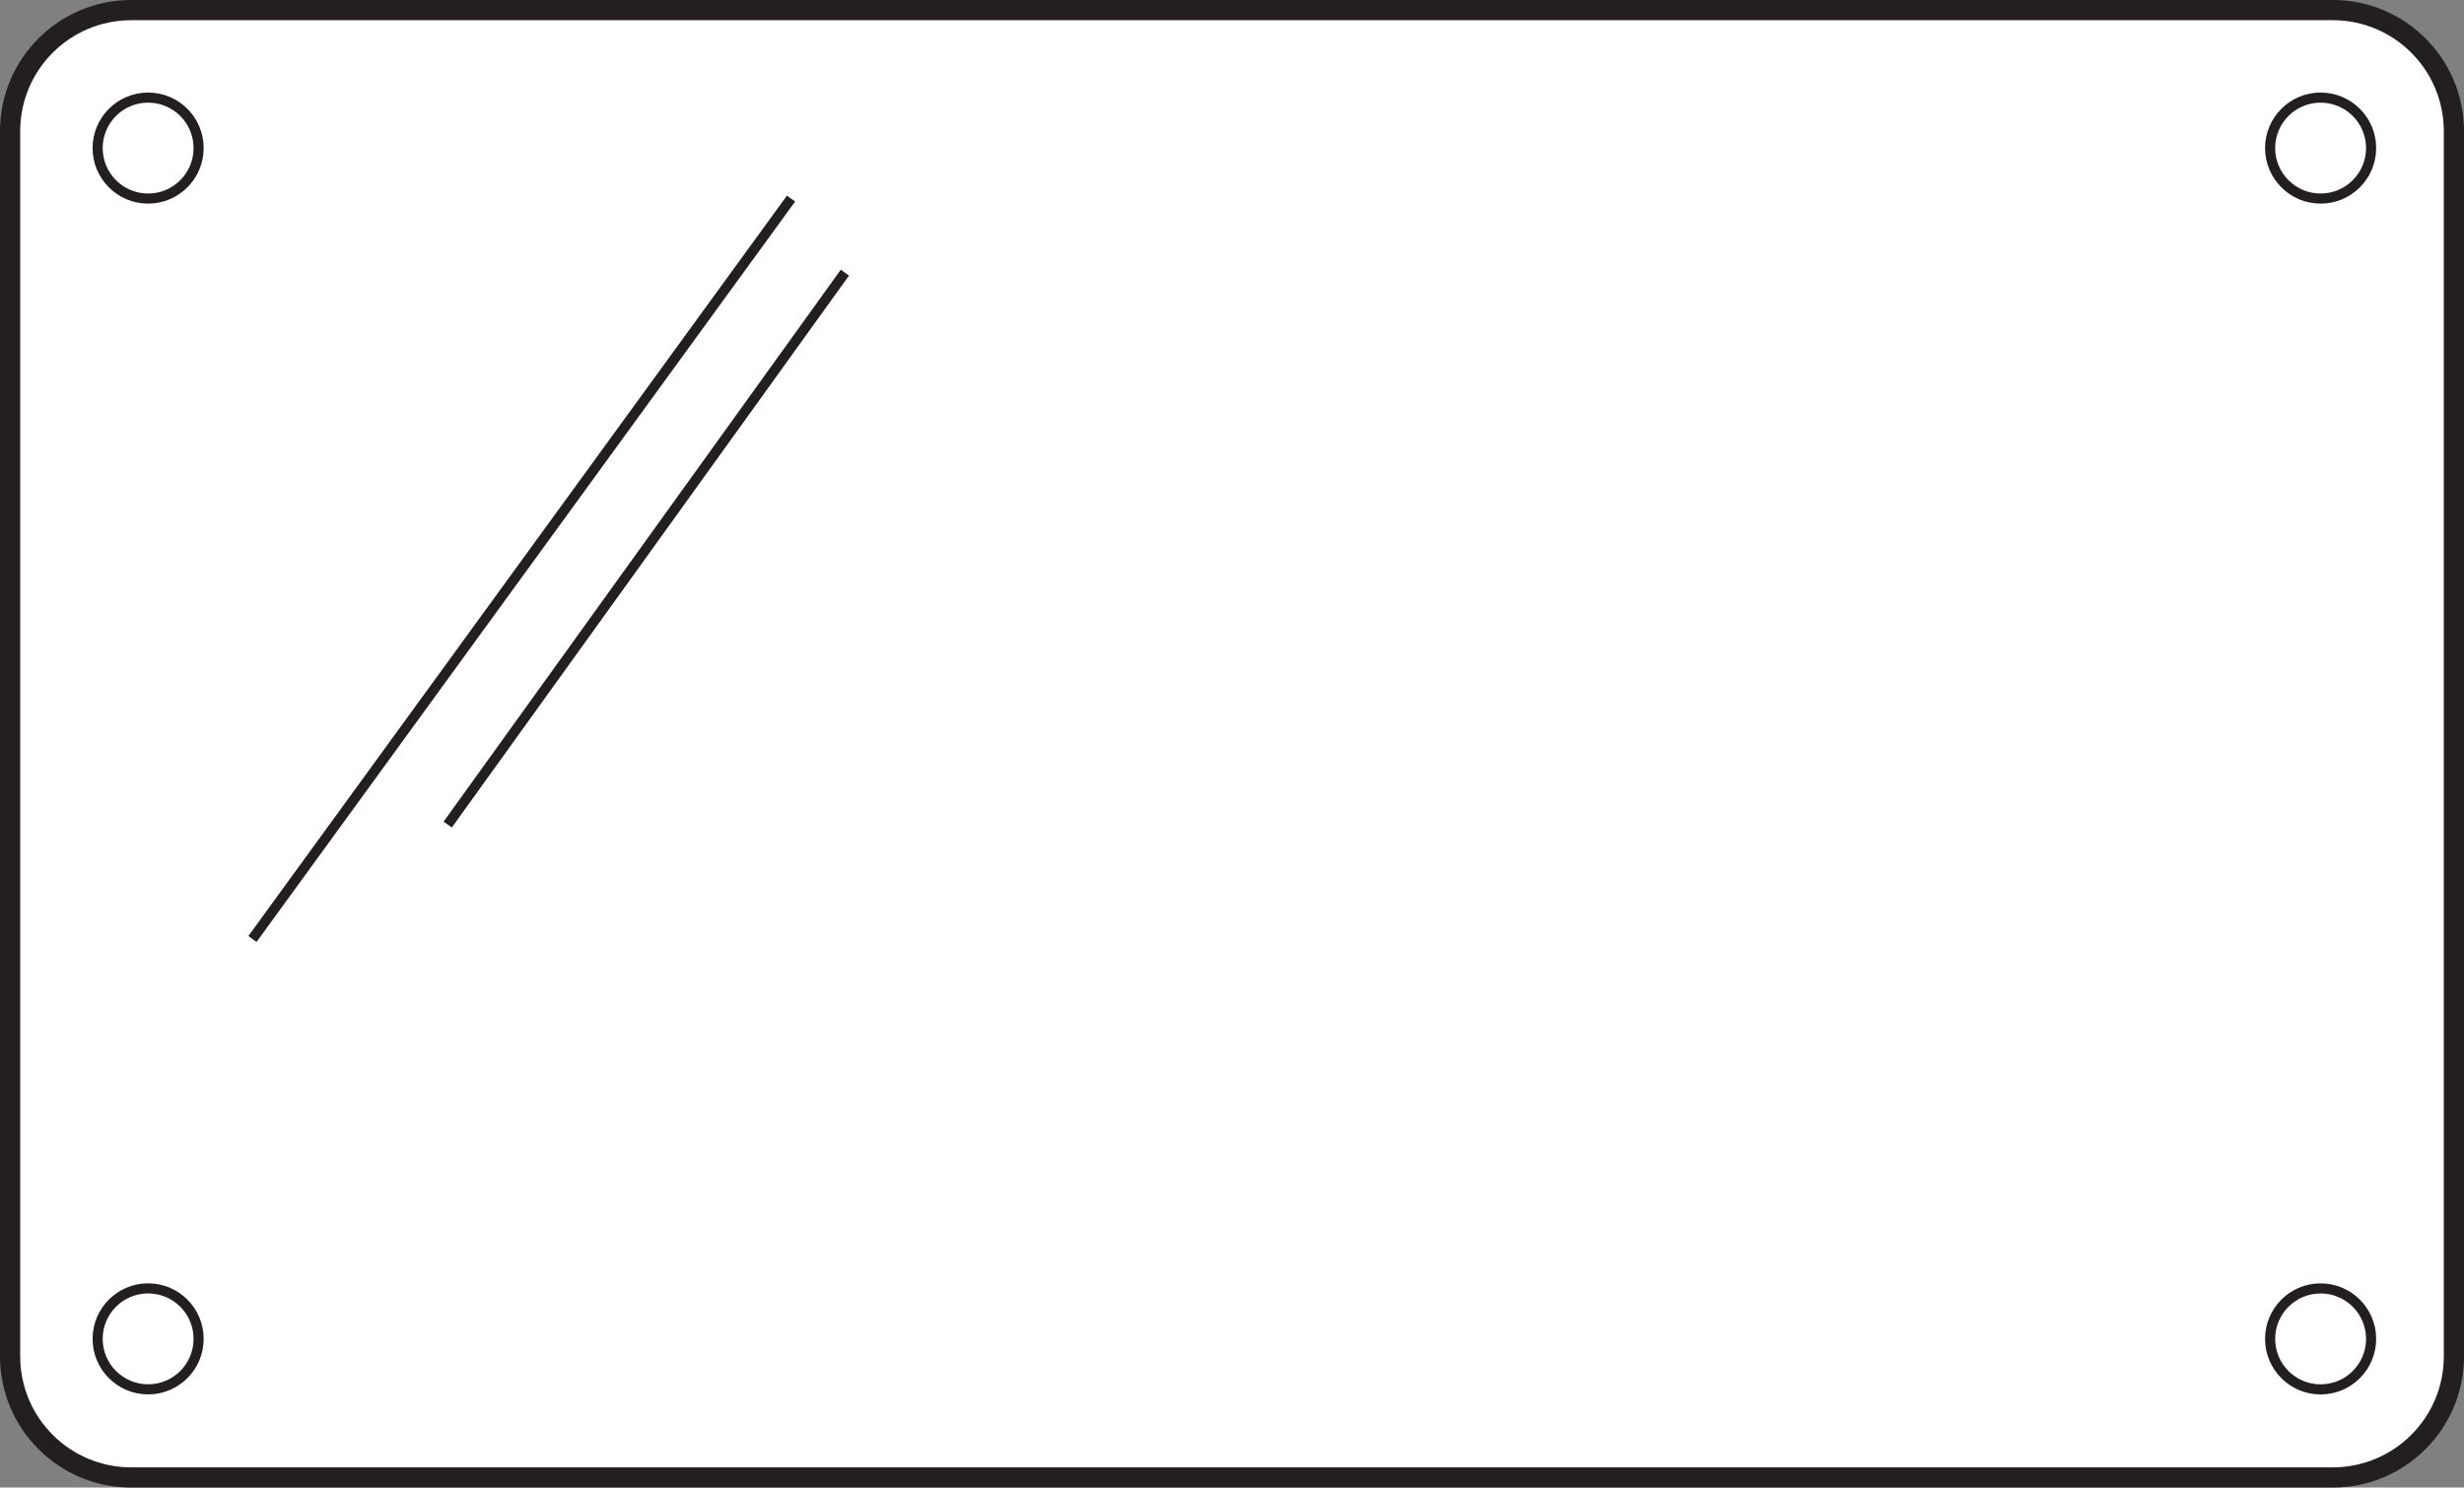
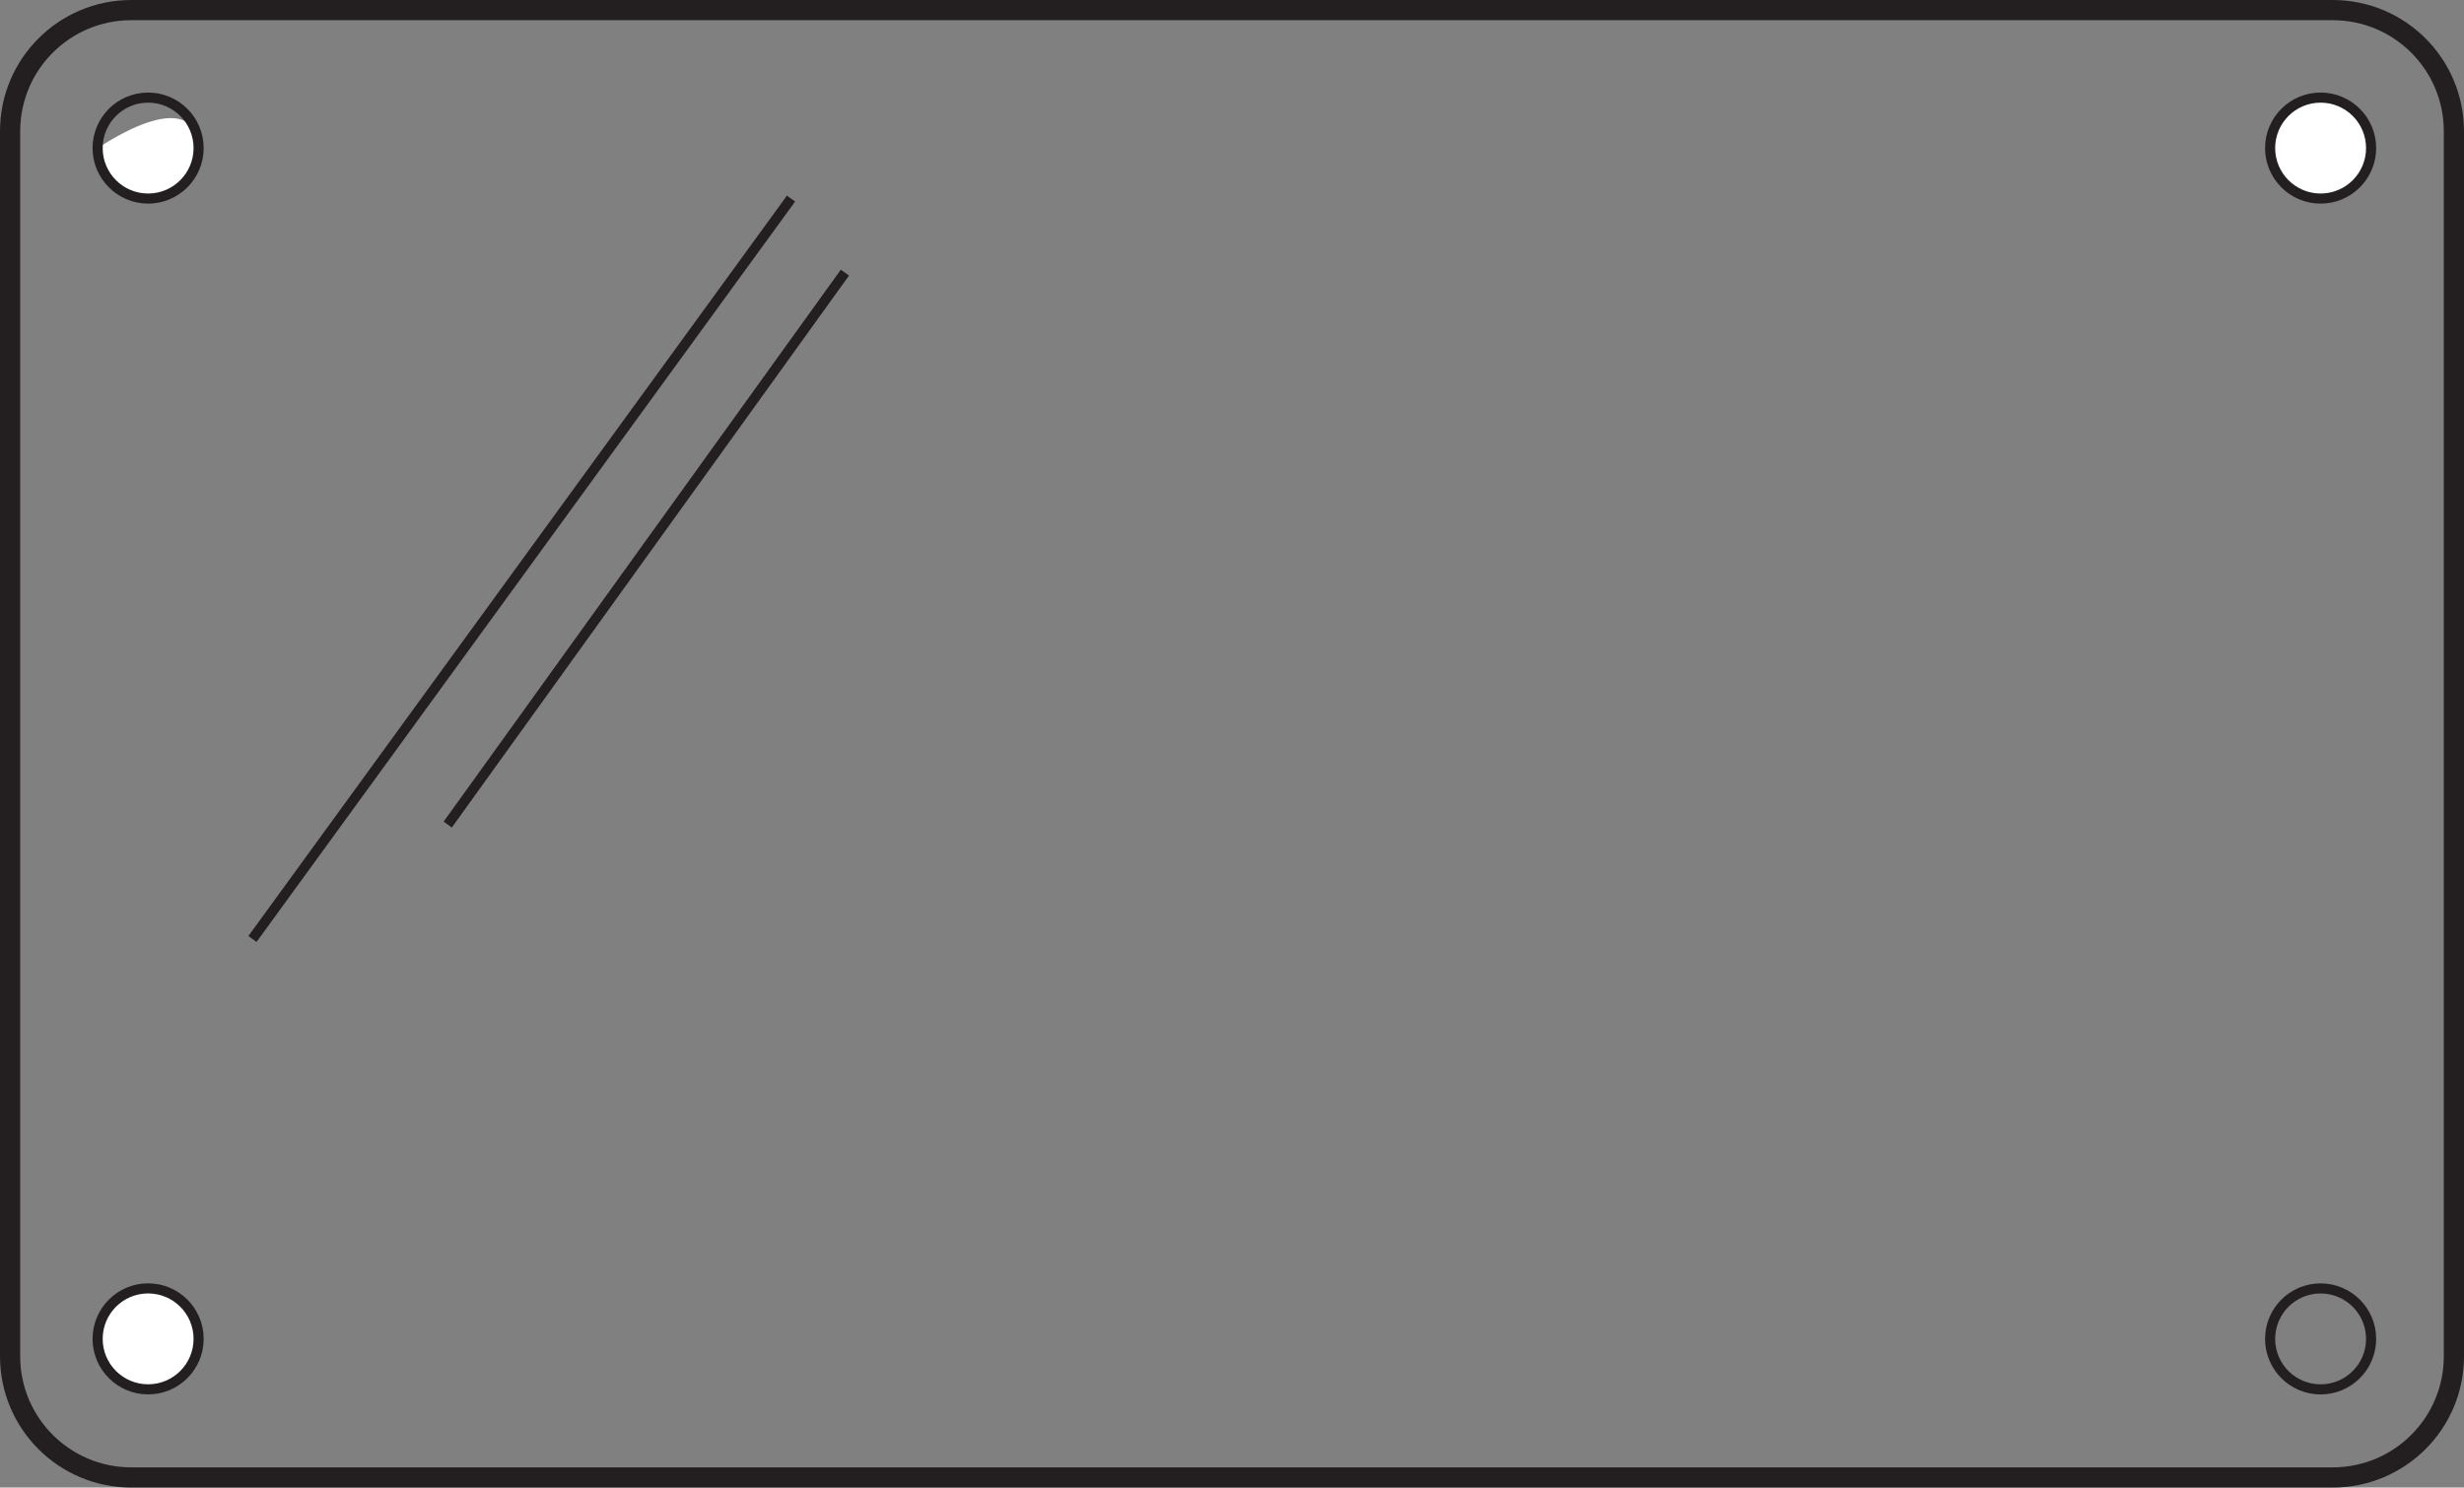
<svg xmlns="http://www.w3.org/2000/svg" width="244pt" height="147.333pt" viewBox="0 0 244 147.333" version="1.1">
  <rect x="0" y="0" width="244" height="147.333" fill="#808080" stroke="none" />
  <defs>
    <clipPath id="clip1">
      <path d="M 0 0 L 244 0 L 244 147.332 L 0 147.332 Z M 0 0 " />
    </clipPath>
    <clipPath id="clip2">
      <path d="M 0 113 L 34 113 L 34 147.332 L 0 147.332 Z M 0 113 " />
    </clipPath>
    <clipPath id="clip3">
      <path d="M 210 113 L 244 113 L 244 147.332 L 210 147.332 Z M 210 113 " />
    </clipPath>
  </defs>
  <g id="surface1">
-     <path style=" stroke:none;fill-rule:nonzero;fill:rgb(100%,100%,100%);fill-opacity:1;" d="M 243 134.332 C 243 140.961 237.629 146.332 231 146.332 L 13 146.332 C 6.371 146.332 1 140.961 1 134.332 L 1 13 C 1 6.371 6.371 1 13 1 L 231 1 C 237.629 1 243 6.371 243 13 Z M 243 134.332 " />
    <g clip-path="url(#clip1)" clip-rule="nonzero">
      <path style="fill:none;stroke-width:2;stroke-linecap:butt;stroke-linejoin:miter;stroke:rgb(13.73%,12.16%,12.549%);stroke-opacity:1;stroke-miterlimit:10;" d="M 0 0.001 C 0 -6.628 -5.371 -11.999 -12 -11.999 L -230 -11.999 C -236.629 -11.999 -242 -6.628 -242 0.001 L -242 121.333 C -242 127.962 -236.629 133.333 -230 133.333 L -12 133.333 C -5.371 133.333 0 127.962 0 121.333 Z M 0 0.001 " transform="matrix(1,0,0,-1,243,134.333)" />
    </g>
-     <path style=" stroke:none;fill-rule:nonzero;fill:rgb(100%,100%,100%);fill-opacity:1;" d="M 19.668 14.668 C 19.668 17.426 17.43 19.668 14.668 19.668 C 11.906 19.668 9.668 17.426 9.668 14.668 C 9.668 11.906 11.906 9.668 14.668 9.668 C 17.43 9.668 19.668 11.906 19.668 14.668 " />
+     <path style=" stroke:none;fill-rule:nonzero;fill:rgb(100%,100%,100%);fill-opacity:1;" d="M 19.668 14.668 C 19.668 17.426 17.43 19.668 14.668 19.668 C 11.906 19.668 9.668 17.426 9.668 14.668 C 17.43 9.668 19.668 11.906 19.668 14.668 " />
    <path style="fill:none;stroke-width:1;stroke-linecap:butt;stroke-linejoin:miter;stroke:rgb(13.73%,12.16%,12.549%);stroke-opacity:1;stroke-miterlimit:10;" d="M 0.001 -0.001 C 0.001 -2.759 -2.237 -5.001 -4.999 -5.001 C -7.761 -5.001 -9.999 -2.759 -9.999 -0.001 C -9.999 2.76 -7.761 4.999 -4.999 4.999 C -2.237 4.999 0.001 2.76 0.001 -0.001 Z M 0.001 -0.001 " transform="matrix(1,0,0,-1,19.667,14.666)" />
    <path style=" stroke:none;fill-rule:nonzero;fill:rgb(100%,100%,100%);fill-opacity:1;" d="M 19.668 132.605 C 19.668 135.367 17.43 137.605 14.668 137.605 C 11.906 137.605 9.668 135.367 9.668 132.605 C 9.668 129.848 11.906 127.605 14.668 127.605 C 17.43 127.605 19.668 129.848 19.668 132.605 " />
    <g clip-path="url(#clip2)" clip-rule="nonzero">
      <path style="fill:none;stroke-width:1;stroke-linecap:butt;stroke-linejoin:miter;stroke:rgb(13.73%,12.16%,12.549%);stroke-opacity:1;stroke-miterlimit:10;" d="M 0.001 0.002 C 0.001 -2.76 -2.237 -4.998 -4.999 -4.998 C -7.761 -4.998 -9.999 -2.76 -9.999 0.002 C -9.999 2.76 -7.761 5.002 -4.999 5.002 C -2.237 5.002 0.001 2.76 0.001 0.002 Z M 0.001 0.002 " transform="matrix(1,0,0,-1,19.667,132.607)" />
    </g>
    <path style=" stroke:none;fill-rule:nonzero;fill:rgb(100%,100%,100%);fill-opacity:1;" d="M 234.801 14.668 C 234.801 17.426 232.562 19.668 229.801 19.668 C 227.039 19.668 224.801 17.426 224.801 14.668 C 224.801 11.906 227.039 9.668 229.801 9.668 C 232.562 9.668 234.801 11.906 234.801 14.668 " />
    <path style="fill:none;stroke-width:1;stroke-linecap:butt;stroke-linejoin:miter;stroke:rgb(13.73%,12.16%,12.549%);stroke-opacity:1;stroke-miterlimit:10;" d="M -0.001 -0.001 C -0.001 -2.759 -2.239 -5.001 -5.001 -5.001 C -7.763 -5.001 -10.001 -2.759 -10.001 -0.001 C -10.001 2.76 -7.763 4.999 -5.001 4.999 C -2.239 4.999 -0.001 2.76 -0.001 -0.001 Z M -0.001 -0.001 " transform="matrix(1,0,0,-1,234.802,14.666)" />
-     <path style=" stroke:none;fill-rule:nonzero;fill:rgb(100%,100%,100%);fill-opacity:1;" d="M 234.801 132.609 C 234.801 135.371 232.562 137.609 229.801 137.609 C 227.039 137.609 224.801 135.371 224.801 132.609 C 224.801 129.848 227.039 127.609 229.801 127.609 C 232.562 127.609 234.801 129.848 234.801 132.609 " />
    <g clip-path="url(#clip3)" clip-rule="nonzero">
      <path style="fill:none;stroke-width:1;stroke-linecap:butt;stroke-linejoin:miter;stroke:rgb(13.73%,12.16%,12.549%);stroke-opacity:1;stroke-miterlimit:10;" d="M -0.001 -0.001 C -0.001 -2.763 -2.239 -5.001 -5.001 -5.001 C -7.763 -5.001 -10.001 -2.763 -10.001 -0.001 C -10.001 2.761 -7.763 4.999 -5.001 4.999 C -2.239 4.999 -0.001 2.761 -0.001 -0.001 Z M -0.001 -0.001 " transform="matrix(1,0,0,-1,234.802,132.608)" />
    </g>
    <path style="fill:none;stroke-width:1;stroke-linecap:butt;stroke-linejoin:miter;stroke:rgb(13.73%,12.16%,12.549%);stroke-opacity:1;stroke-miterlimit:10;" d="M -0.001 -0.001 L -53.334 -73.334 " transform="matrix(1,0,0,-1,78.334,19.666)" />
    <path style="fill:none;stroke-width:1;stroke-linecap:butt;stroke-linejoin:miter;stroke:rgb(13.73%,12.16%,12.549%);stroke-opacity:1;stroke-miterlimit:10;" d="M 0.001 -0.001 L -39.331 -54.668 " transform="matrix(1,0,0,-1,83.667,27)" />
  </g>
</svg>